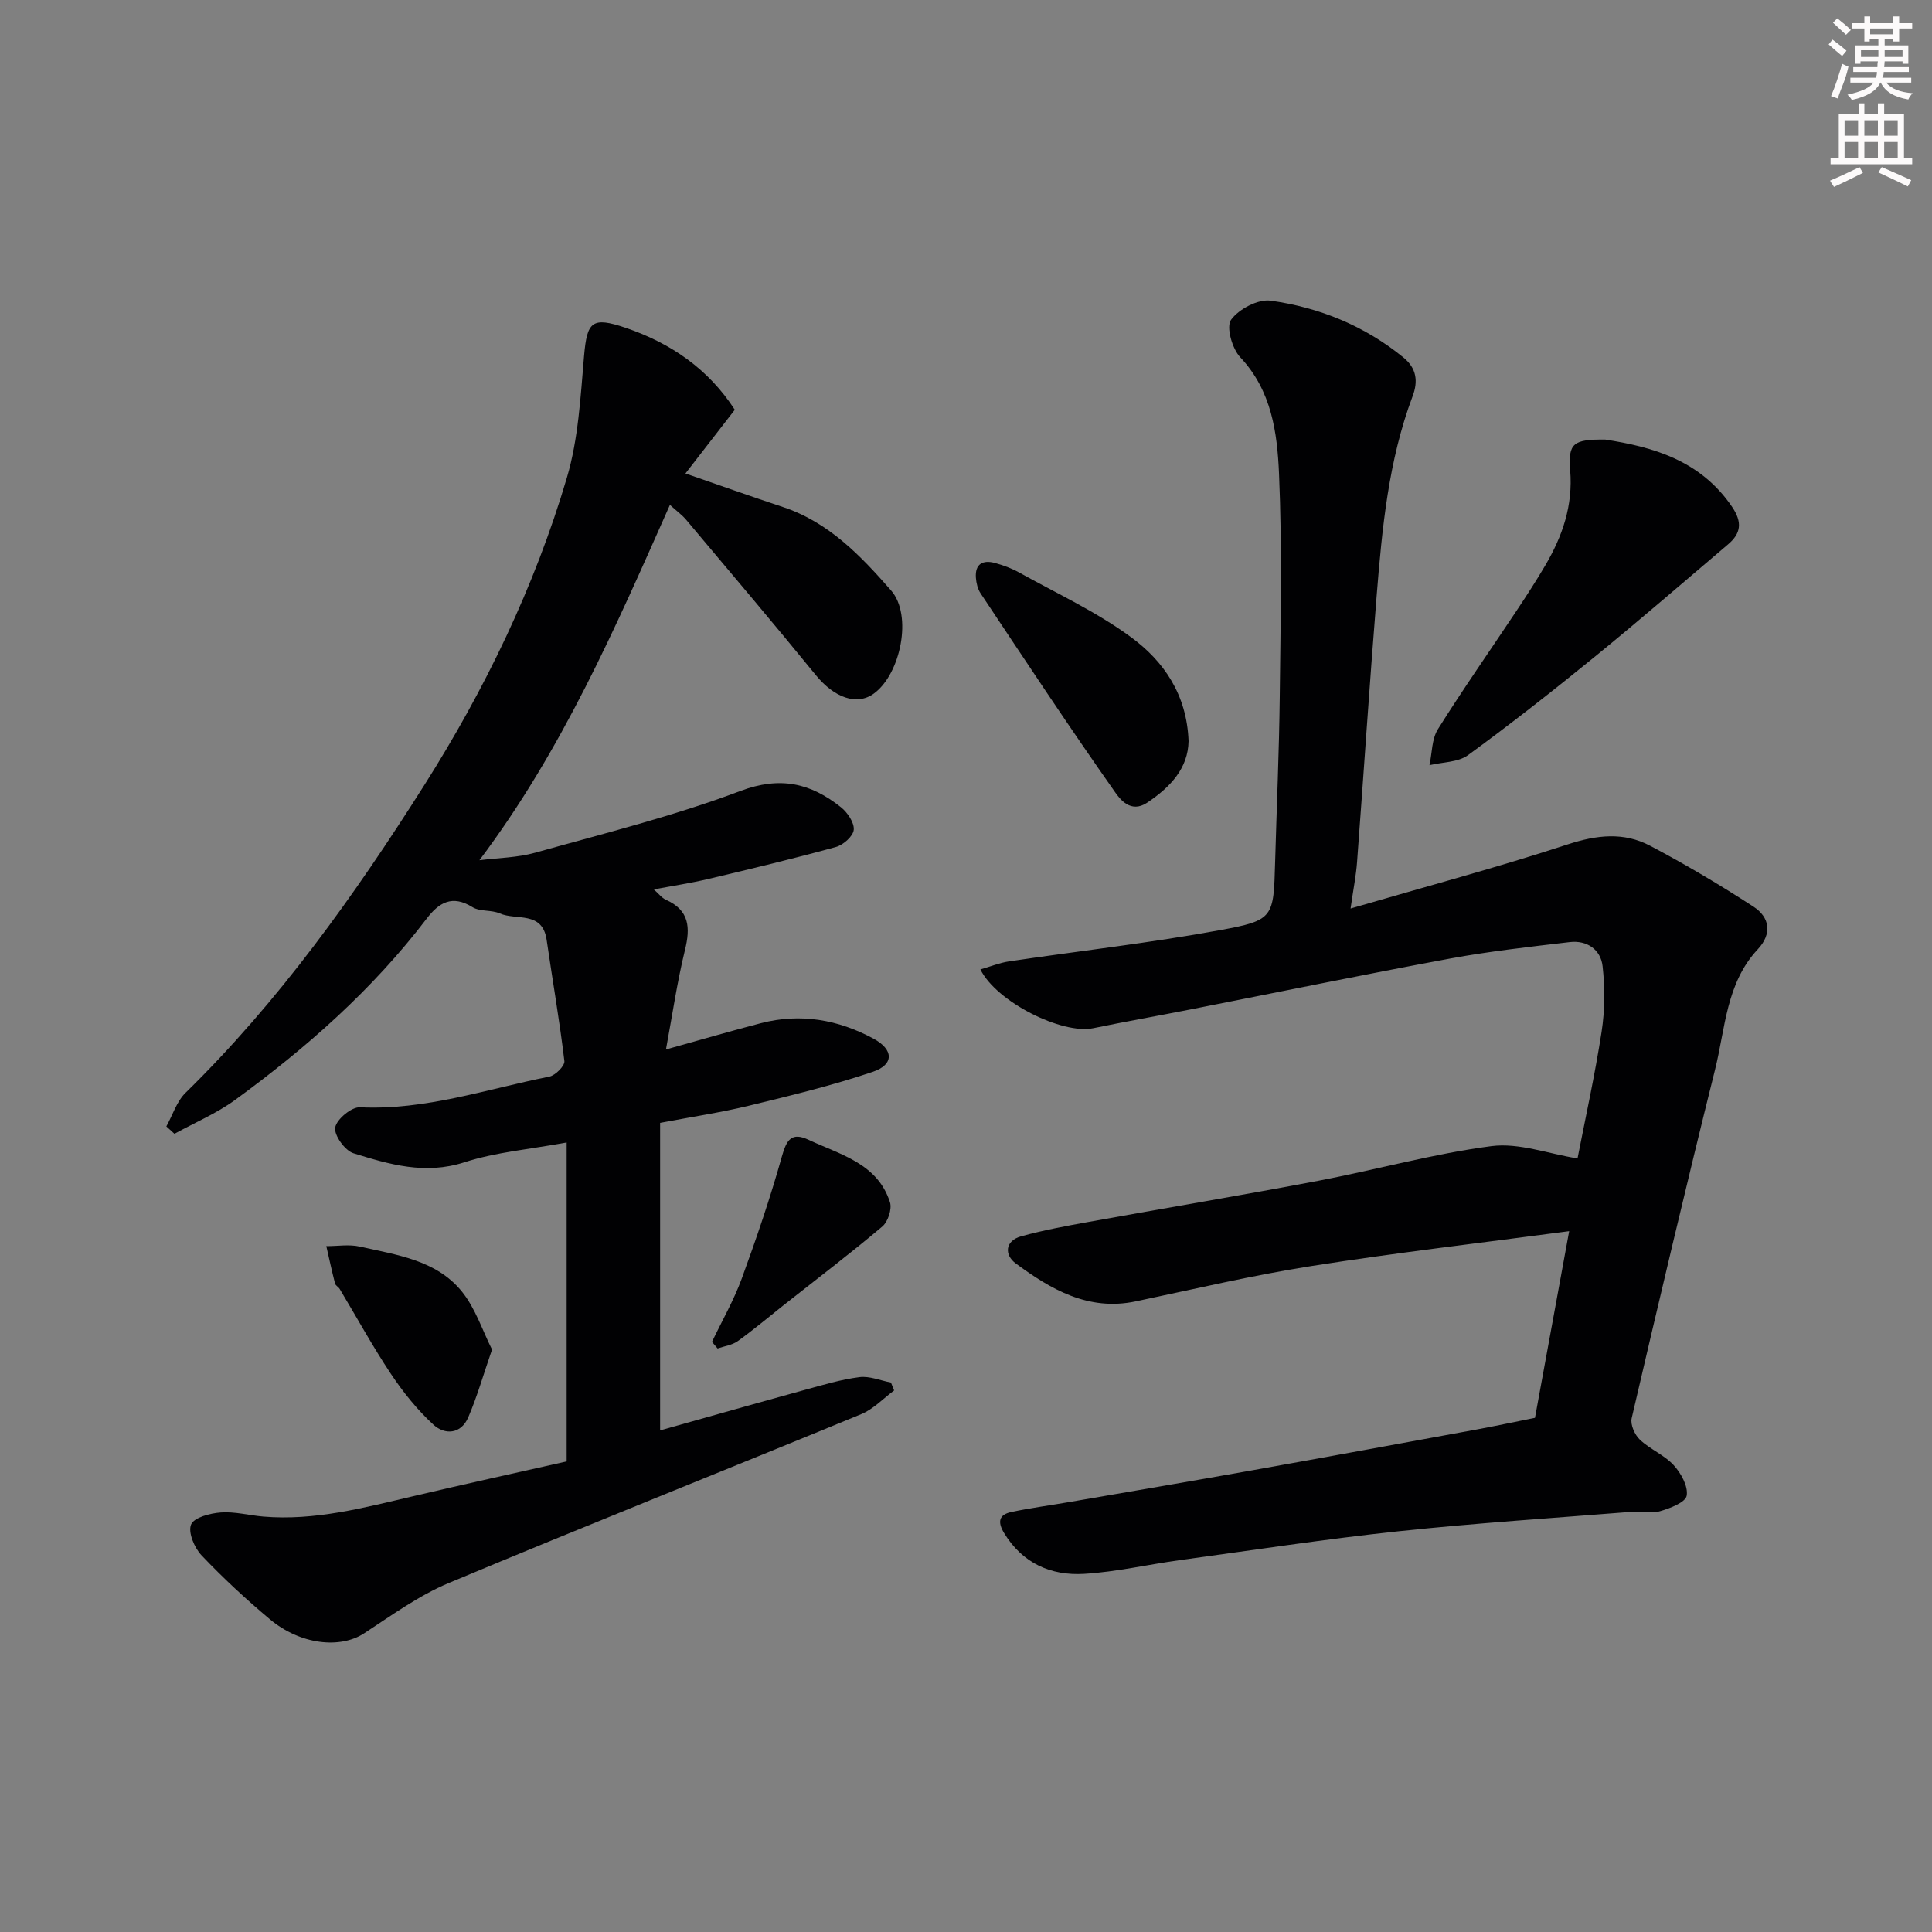
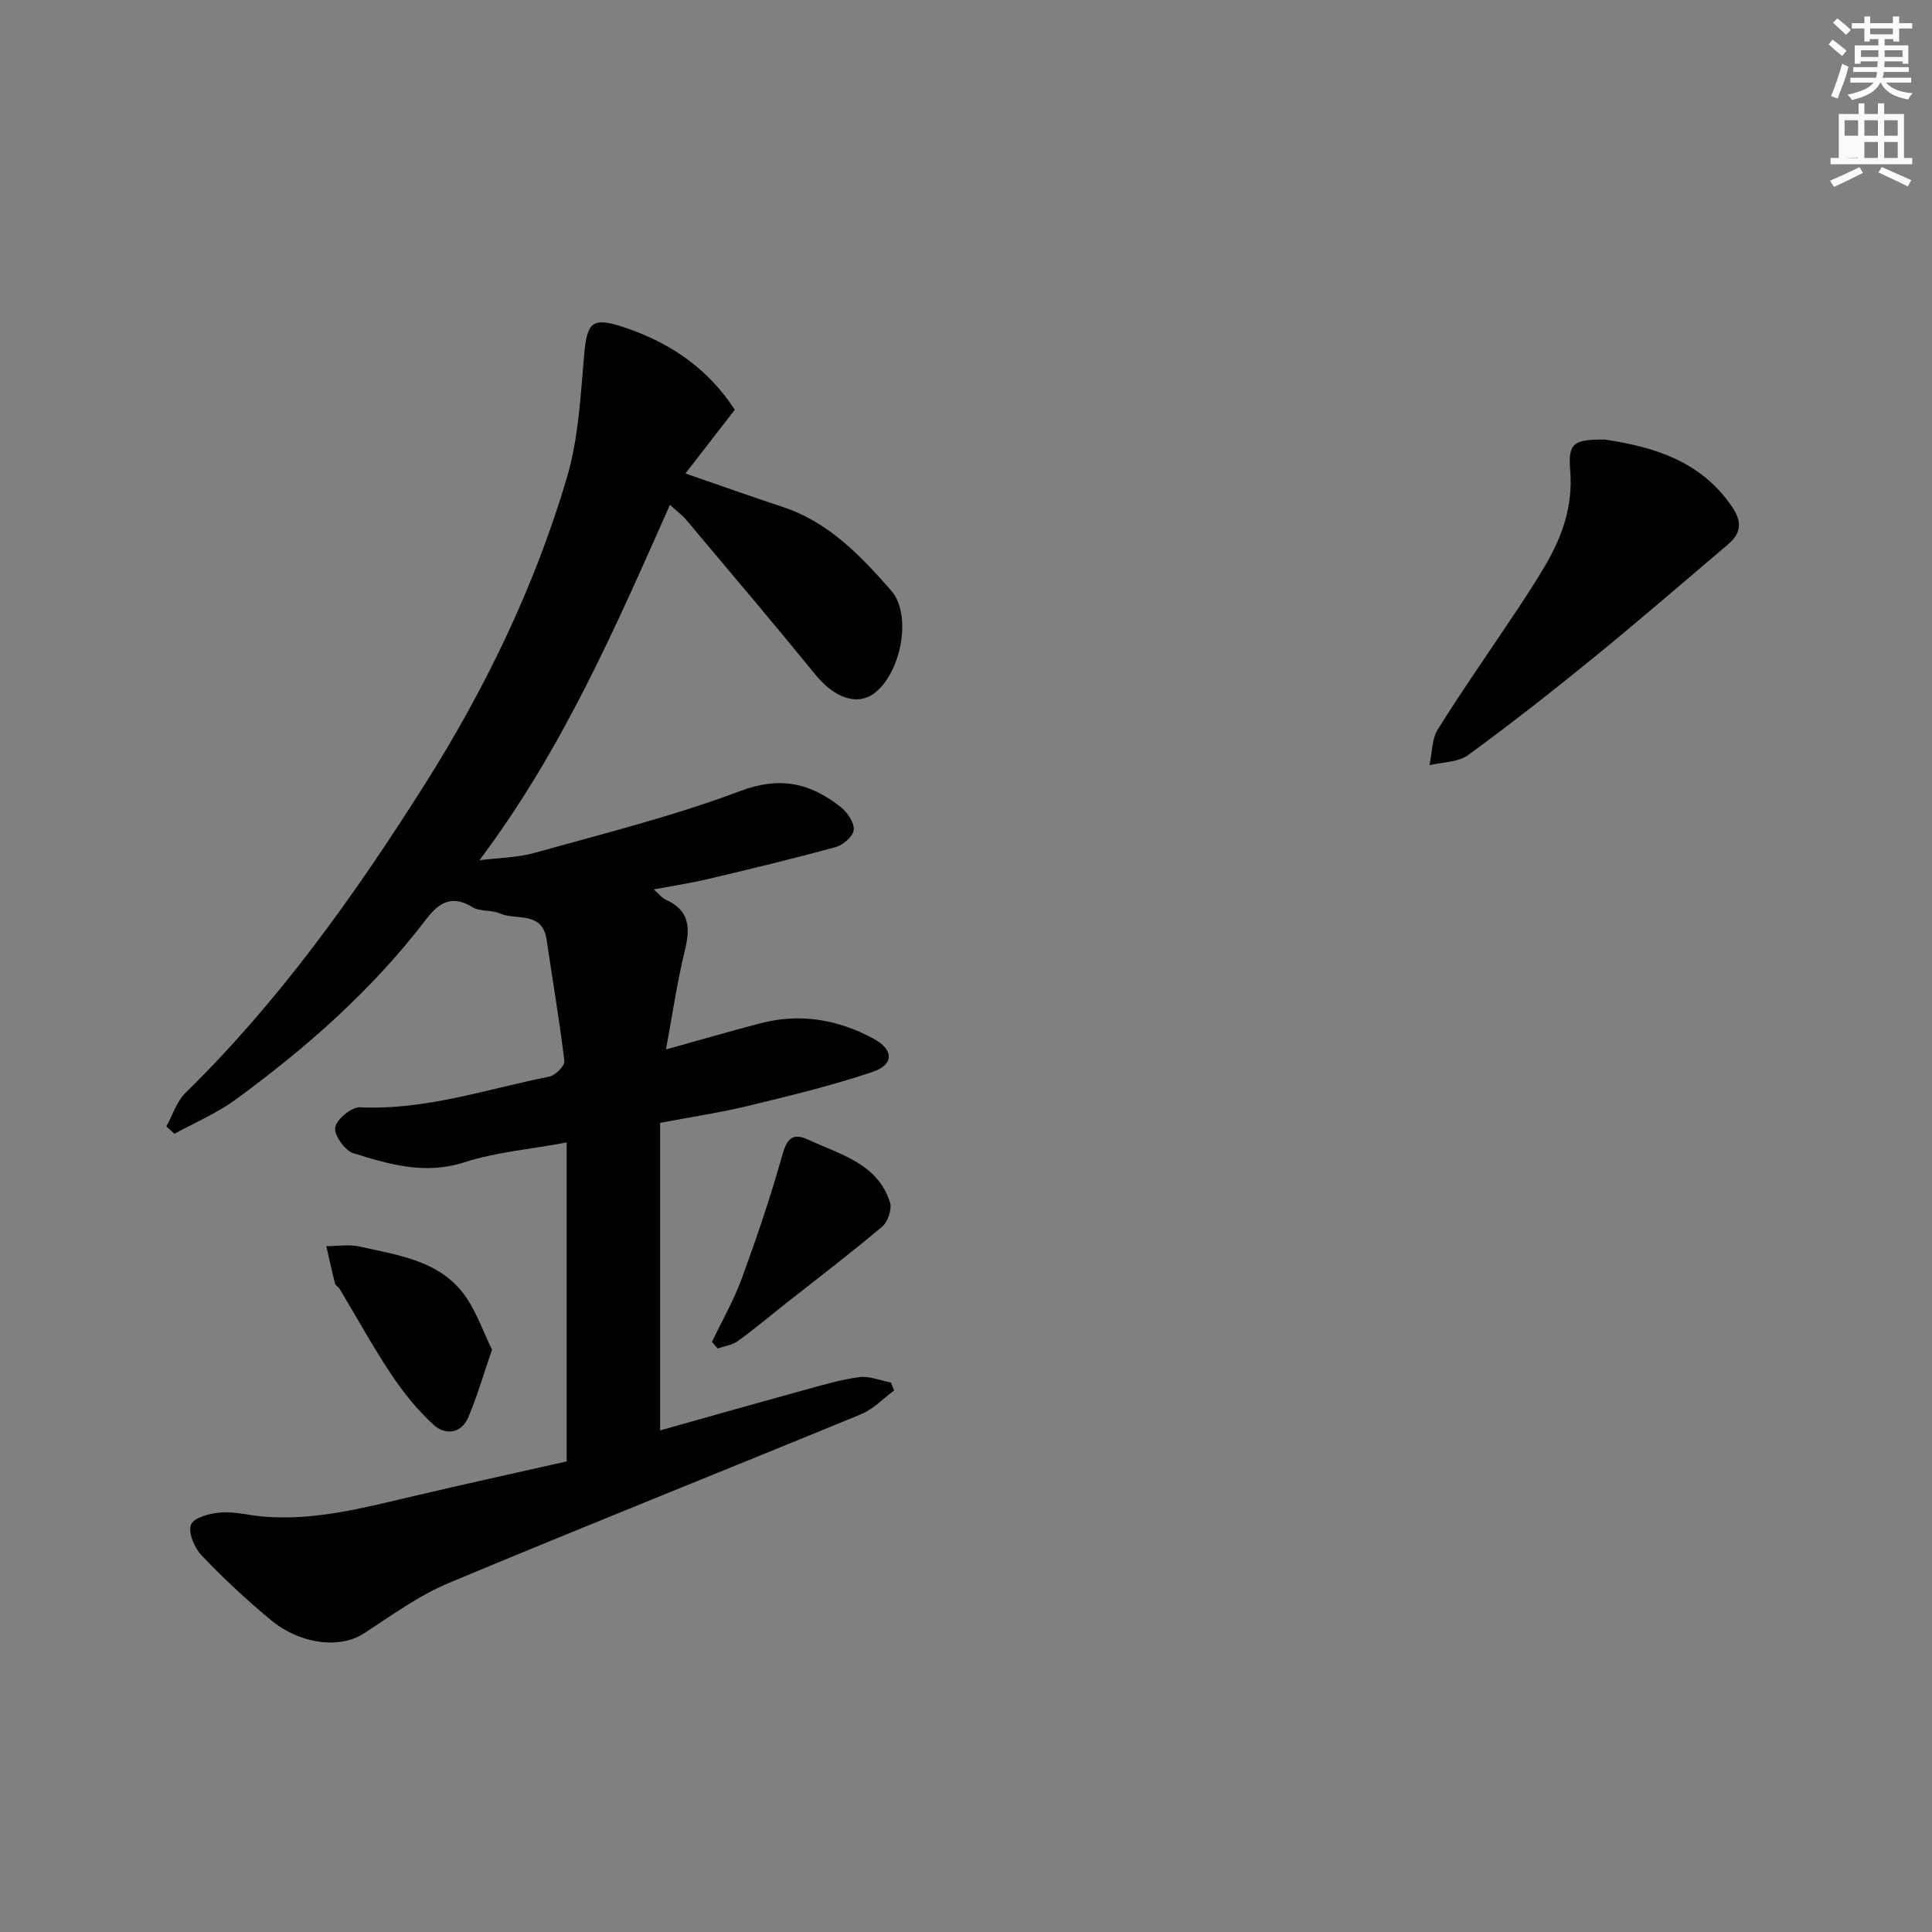
<svg xmlns="http://www.w3.org/2000/svg" enable-background="new 0 0 400 400" viewBox="0 0 400 400">
  <rect x="0" y="0" width="400" height="400" fill="#808080" stroke="none" />
  <path d="m378.6 9.2.8-1c.9.7 1.9 1.4 2.9 2.3l-.9 1.1c-1.1-.9-2-1.7-2.8-2.4zm.5 10.7c.9-2.1 1.6-4.3 2.3-6.7.4.2.8.4 1.3.6-.7 3.1-1.5 4.3-2.2 6.6zm.4-15.2.9-.9c1 .8 2 1.6 2.8 2.4l-1 1c-1-.9-1.9-1.8-2.7-2.5zm12.5-1.3h1.2v1.4h2.7v1.1h-2.7v2.7h-1.2v-.5h-1.8v1.3h4.9v3.8h-1.2v-.5h-3.7c0 .4-.1.9-.1 1.2h5.1v1h-5.2c0 .6-.1.9-.3 1.2h6v1h-5.2c1.1 1.3 2.9 2 5.5 2.2-.4.4-.7.8-.9 1.3-2.9-.5-4.8-1.6-5.7-3.5h-.1c-.8 1.7-2.7 2.9-5.9 3.6-.2-.4-.6-.8-.9-1.1 2.8-.6 4.6-1.4 5.4-2.5h-4.8v-1h5.3c.1-.3.2-.7.2-1.2h-4.9v-1h5c0-.4 0-.8.1-1.2h-3.6v.5h-1.2v-3.8h4.9v-1.3h-1.8v.5h-1.1v-2.7h-2.6v-1.1h2.6v-1.4h1.2v1.4h4.7v-1.4zm-6.7 8.4h3.6c0-.4 0-.9 0-1.4h-3.6zm1.9-4.7h4.7v-1.2h-4.7zm6.7 3.3h-3.7v1.4h3.7z" fill="#fcfafa" />
-   <path d="m384.7 21.4h1.3v2.2h2.8v-2.2h1.3v2.2h4.1v9.1h1.7v1.3h-16.9v-1.3h1.7v-9.1h4.1v-2.2zm.3 13.2.7 1.2c-1.8.9-3.8 1.9-6 2.9-.2-.4-.5-.7-.8-1.3 2.4-1 4.4-2 6.1-2.8zm-3.1-6.5h2.8v-3.2h-2.8zm0 4.6h2.8v-3.3h-2.8v3.2zm4.1-4.6h2.8v-3.2h-2.8zm0 4.6h2.8v-3.3h-2.8zm3.6 1.9c2.1.9 4.1 1.8 6.1 2.7l-.7 1.3c-2.2-1.1-4.2-2-6.1-2.9zm3.3-9.7h-2.8v3.2h2.8zm-2.8 7.8h2.8v-3.3h-2.8z" fill="#fcfafa" />
+   <path d="m384.7 21.4h1.3v2.2h2.8v-2.2h1.3v2.2h4.1v9.1h1.7v1.3h-16.9v-1.3h1.7v-9.1h4.1v-2.2zm.3 13.2.7 1.2c-1.8.9-3.8 1.9-6 2.9-.2-.4-.5-.7-.8-1.3 2.4-1 4.4-2 6.1-2.8zm-3.1-6.5h2.8v-3.2h-2.8zm0 4.6h2.8v-3.3v3.2zm4.1-4.6h2.8v-3.2h-2.8zm0 4.6h2.8v-3.3h-2.8zm3.6 1.9c2.1.9 4.1 1.8 6.1 2.7l-.7 1.3c-2.2-1.1-4.2-2-6.1-2.9zm3.3-9.7h-2.8v3.2h2.8zm-2.8 7.8h2.8v-3.3h-2.8z" fill="#fcfafa" />
  <g fill="#010103">
-     <path d="m326.61 239.84c1.61-8.28 3.59-17.2 4.98-26.21.69-4.45.71-9.11.21-13.59-.39-3.44-3.22-5.41-6.81-4.99-8.28.98-16.59 1.9-24.78 3.41-17.94 3.32-35.82 7.01-53.73 10.53-6.71 1.32-13.45 2.51-20.16 3.89-6.39 1.31-19.97-5.39-23.34-12.17 2.07-.59 3.98-1.38 5.96-1.67 14.55-2.16 29.19-3.81 43.64-6.46 11.2-2.05 11.09-2.59 11.42-14.1.32-11.43.83-22.86.96-34.3.17-15.36.51-30.75-.15-46.09-.37-8.52-1.52-17.21-8.03-24.12-1.68-1.78-2.95-6.29-1.91-7.75 1.61-2.23 5.58-4.33 8.2-3.97 10.11 1.41 19.46 5.2 27.51 11.78 2.75 2.25 3.03 4.96 1.89 7.99-5.01 13.33-6.32 27.33-7.45 41.33-1.48 18.39-2.68 36.79-4.06 55.19-.2 2.71-.74 5.39-1.34 9.56 15.78-4.6 30.51-8.54 44.97-13.28 5.99-1.96 11.59-2.59 17.03.28 7.33 3.86 14.49 8.11 21.44 12.63 3.32 2.17 3.91 5.56.87 8.81-6.57 7.02-6.71 16.38-8.85 24.93-5.98 24-11.65 48.08-17.26 72.17-.3 1.31.63 3.42 1.69 4.42 2.11 2 5.06 3.17 7 5.28 1.52 1.65 3.03 4.38 2.7 6.32-.23 1.38-3.42 2.61-5.49 3.21-1.84.54-3.98-.02-5.96.14-16.07 1.28-32.16 2.32-48.19 4.02-15.12 1.61-30.17 3.91-45.24 5.97-6.63.91-13.22 2.45-19.87 2.85-6.87.41-12.74-2.17-16.56-8.43-1.42-2.33-1.09-3.82 1.47-4.37 3.98-.85 8.02-1.37 12.03-2.07 12.54-2.16 25.08-4.29 37.6-6.52 15.57-2.78 31.13-5.64 46.68-8.49 3.85-.71 7.68-1.53 12.12-2.42 2.32-12.68 4.71-25.73 7.08-38.65-17.9 2.39-35.69 4.44-53.36 7.22-12.22 1.92-24.29 4.78-36.4 7.32-9.79 2.05-17.54-2.48-24.85-7.88-2.32-1.72-2.28-4.66 1.2-5.61 4.52-1.24 9.16-2.11 13.78-2.94 15.89-2.88 31.81-5.53 47.68-8.54 11.99-2.28 23.81-5.61 35.88-7.18 5.68-.73 11.75 1.59 17.8 2.55z" />
    <path d="m136.67 232.48v63.67c9.9-2.78 19.89-5.62 29.9-8.37 3.75-1.03 7.53-2.17 11.37-2.66 2.09-.27 4.34.71 6.52 1.12.22.55.44 1.09.66 1.64-2.25 1.66-4.29 3.86-6.8 4.9-28.45 11.72-57.04 23.09-85.42 34.97-6.22 2.6-11.84 6.71-17.54 10.43-4.93 3.22-13.19 2.36-19.51-2.95-4.94-4.14-9.7-8.55-14.13-13.22-1.48-1.56-2.82-4.77-2.16-6.37.6-1.47 3.95-2.34 6.16-2.5 2.89-.21 5.85.6 8.79.85 10.67.9 20.85-1.83 31.08-4.23 10.61-2.49 21.26-4.83 31.73-7.19 0-21.61 0-43.32 0-66.03-7.63 1.41-14.65 1.99-21.18 4.1-8.14 2.63-15.54.43-22.96-1.87-1.77-.55-4.06-3.76-3.78-5.34.3-1.71 3.38-4.27 5.14-4.18 13.55.65 26.22-3.77 39.19-6.35 1.26-.25 3.23-2.24 3.12-3.21-1-8.4-2.46-16.75-3.68-25.13-.89-6.04-6.32-3.94-9.7-5.45-1.74-.77-4.1-.33-5.66-1.3-4.19-2.6-6.93-.95-9.47 2.38-11.18 14.67-24.86 26.74-39.67 37.54-3.84 2.8-8.35 4.7-12.55 7.01-.56-.51-1.12-1.02-1.68-1.53 1.3-2.34 2.14-5.16 3.97-6.95 19.37-18.97 34.98-40.87 49.39-63.63 12.61-19.91 22.86-41.08 29.56-63.7 2.39-8.06 2.83-16.76 3.56-25.22.62-7.15 1.64-8.2 8.61-5.84 9.4 3.19 17.17 8.57 22.6 16.97-3.51 4.53-6.81 8.78-10.22 13.19 6.85 2.36 13.49 4.73 20.17 6.94 9.51 3.14 16.15 10.13 22.42 17.29 4.47 5.11 1.98 17.29-3.57 21.33-3.54 2.58-8.21.85-12.02-3.81-8.83-10.82-17.86-21.48-26.85-32.17-.83-.99-1.91-1.76-3.36-3.08-11.33 25.51-22.29 50.77-39.44 73.57 3.86-.49 7.85-.52 11.56-1.56 14.23-3.99 28.65-7.57 42.45-12.77 8.31-3.13 14.6-1.61 20.85 3.37 1.35 1.08 2.77 3.18 2.64 4.66-.12 1.33-2.17 3.14-3.69 3.56-8.78 2.42-17.64 4.54-26.5 6.64-3.59.85-7.26 1.4-11.21 2.14 1.03.91 1.66 1.77 2.49 2.14 4.89 2.17 5.11 5.76 3.96 10.42-1.62 6.62-2.6 13.4-3.93 20.58 7.4-2.06 13.52-3.85 19.69-5.45 8.16-2.11 15.95-.74 23.26 3.2 4.21 2.26 4.32 5.38-.13 6.88-8.42 2.85-17.11 4.94-25.75 7.04-5.72 1.38-11.55 2.25-18.28 3.53z" />
    <path d="m332.35 91.01c9.65 1.5 19.68 4.19 26.28 13.96 2.12 3.15 1.84 5.45-.85 7.73-9.15 7.76-18.22 15.62-27.51 23.2-8.62 7.02-17.36 13.9-26.34 20.45-2.06 1.5-5.28 1.42-7.97 2.07.54-2.5.46-5.4 1.74-7.44 5.19-8.29 10.81-16.3 16.23-24.45 2.08-3.12 4.12-6.27 6.02-9.5 3.55-6.05 5.74-12.37 5.14-19.65-.46-5.66.68-6.43 7.26-6.37z" />
-     <path d="m246.08 153.45c-.11 5.58-3.69 9.47-8.58 12.74-3.41 2.28-5.66-.79-6.63-2.17-9.54-13.55-18.68-27.39-27.86-41.19-.59-.89-.88-2.11-.96-3.21-.21-2.87 1.43-3.75 3.96-3.06 1.71.47 3.43 1.1 4.97 1.96 7.82 4.35 16.06 8.15 23.21 13.42 6.7 4.92 11.54 11.82 11.89 21.51z" />
    <path d="m101.87 279.41c-1.81 5.25-3.09 9.77-4.93 14.05-1.49 3.47-4.83 3.68-7.2 1.51-3.34-3.07-6.27-6.72-8.8-10.51-3.79-5.69-7.08-11.72-10.61-17.59-.25-.42-.85-.7-.96-1.12-.66-2.57-1.22-5.16-1.81-7.75 2.31.01 4.72-.41 6.92.09 7.61 1.72 15.79 2.77 21.08 9.23 2.86 3.49 4.31 8.13 6.31 12.09z" />
    <path d="m147.41 277.82c2.07-4.35 4.5-8.57 6.15-13.07 3.05-8.34 5.92-16.76 8.32-25.31.97-3.44 1.98-5.12 5.54-3.45 6.57 3.08 14.25 4.87 16.84 12.92.45 1.41-.42 4.04-1.59 5.03-6.61 5.58-13.51 10.82-20.3 16.18-3.2 2.53-6.32 5.17-9.63 7.55-1.16.83-2.77 1.03-4.17 1.52-.38-.45-.77-.91-1.16-1.37z" />
  </g>
</svg>